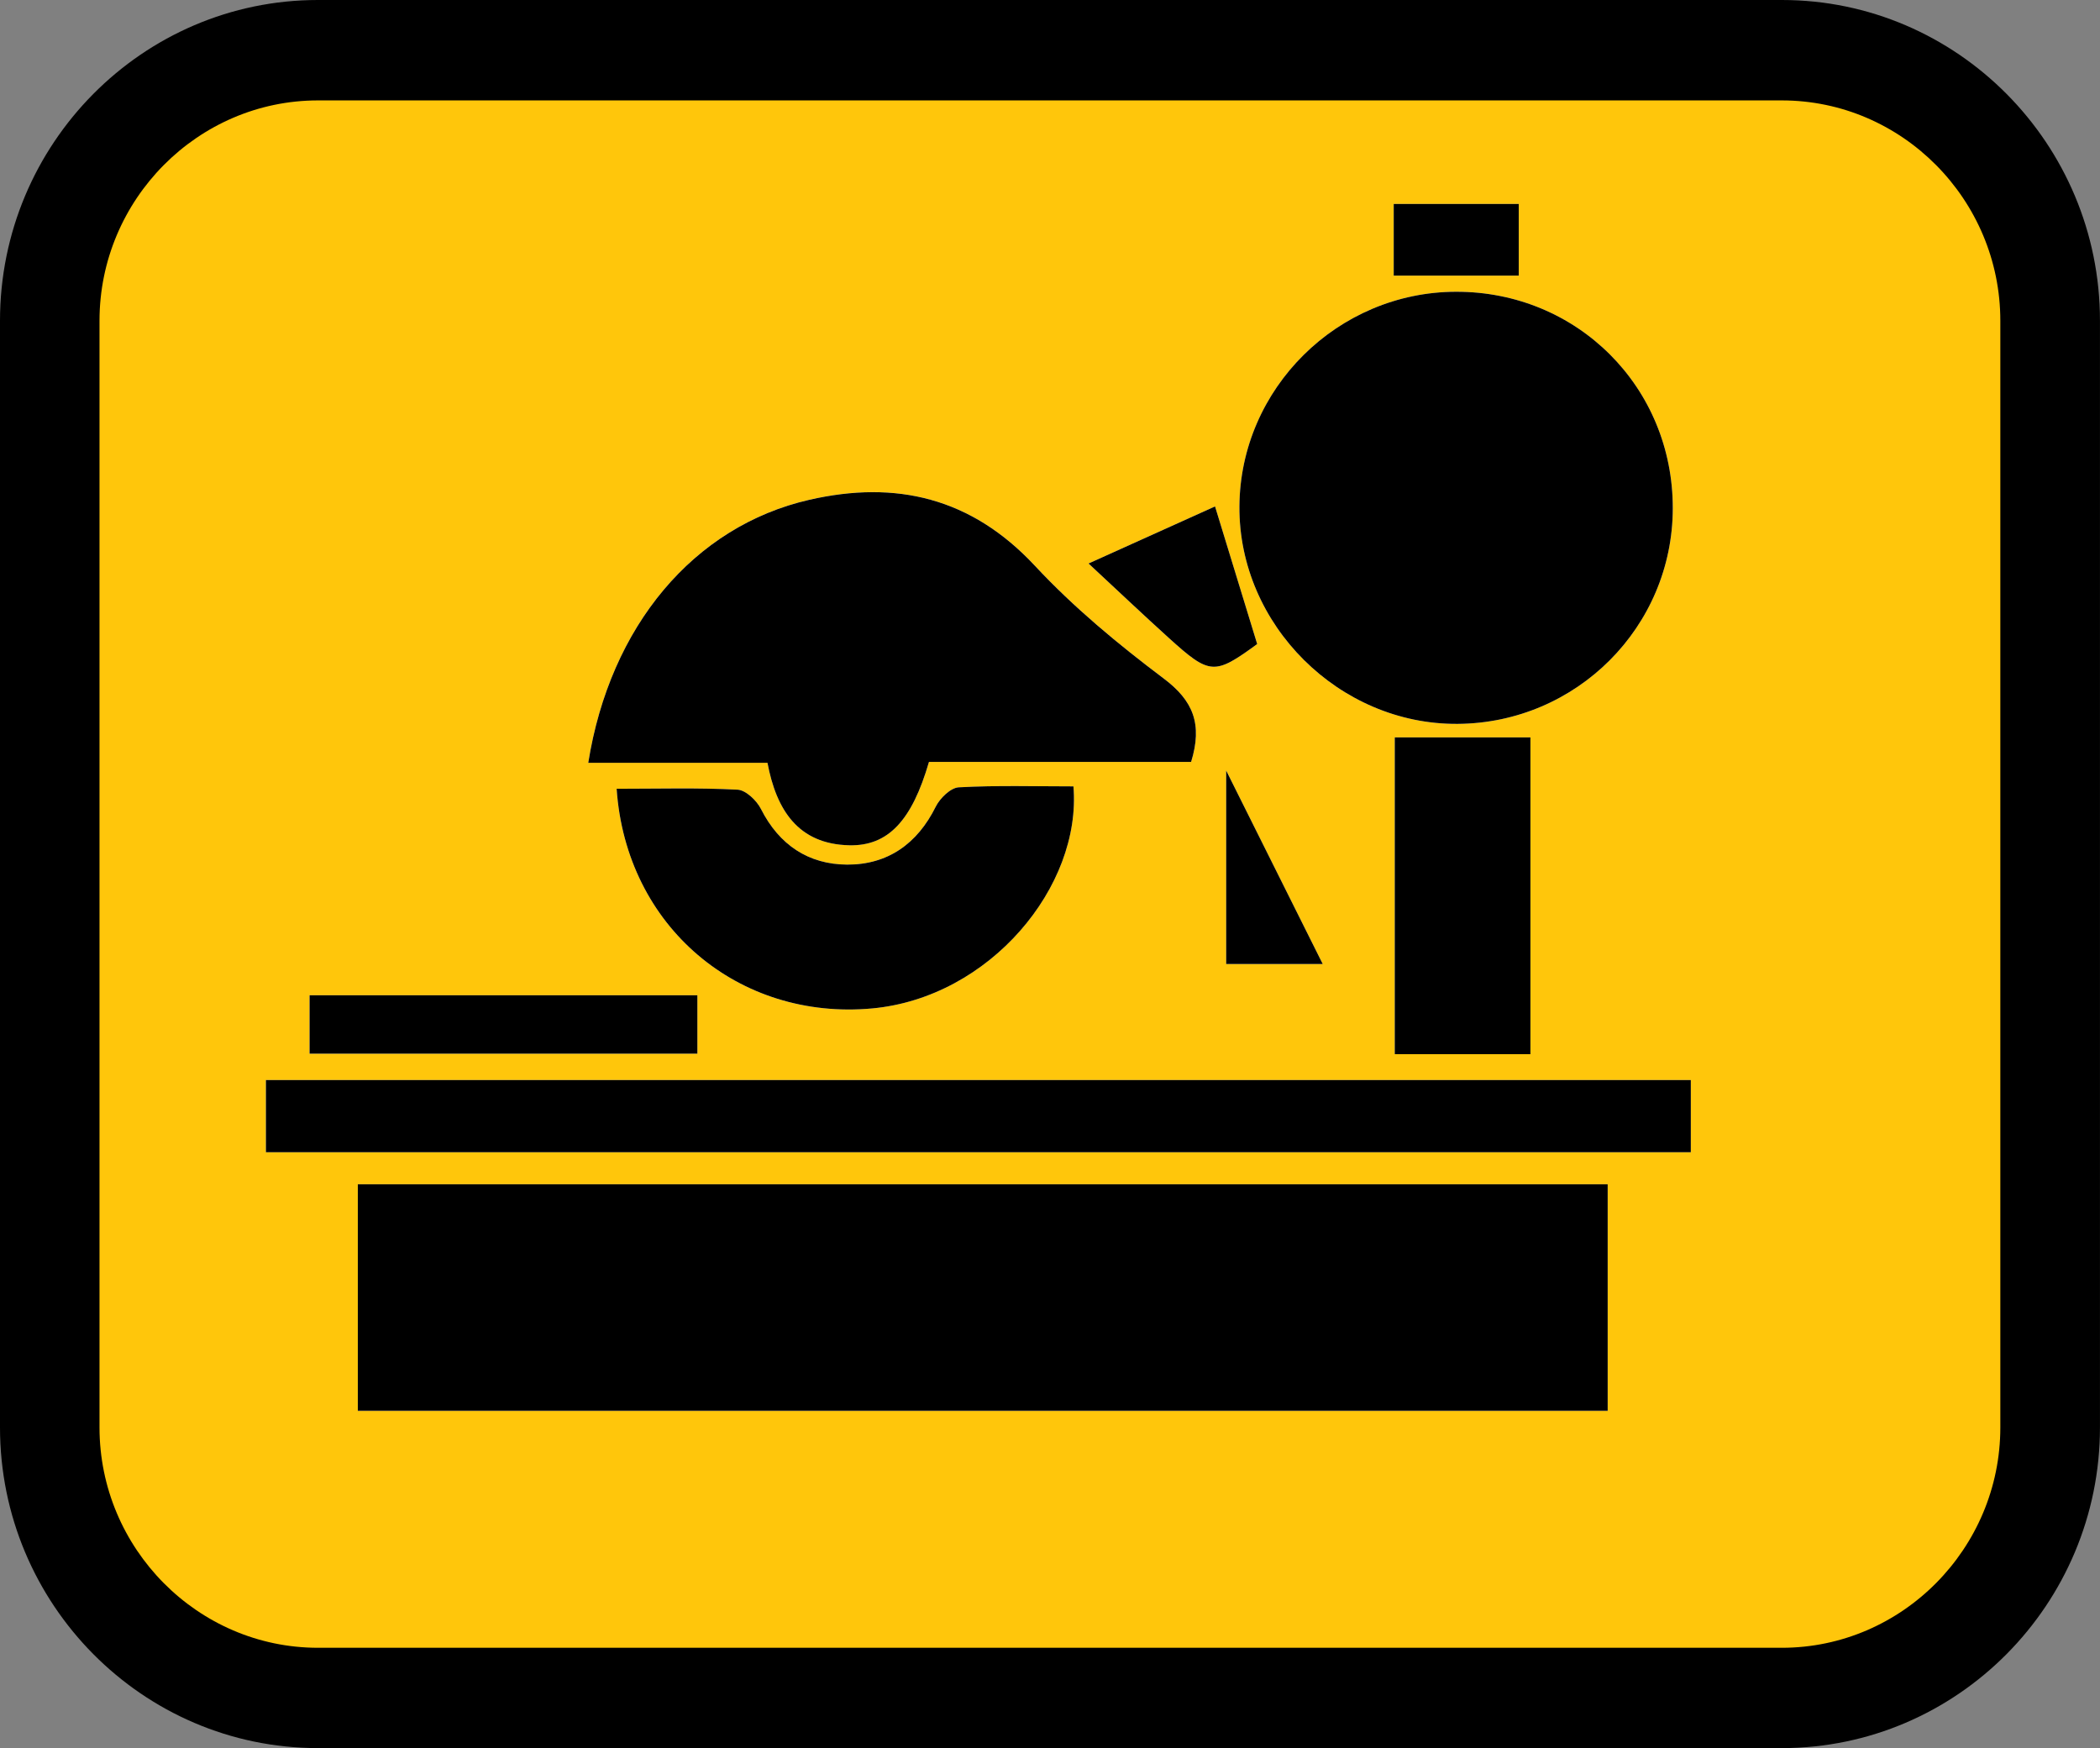
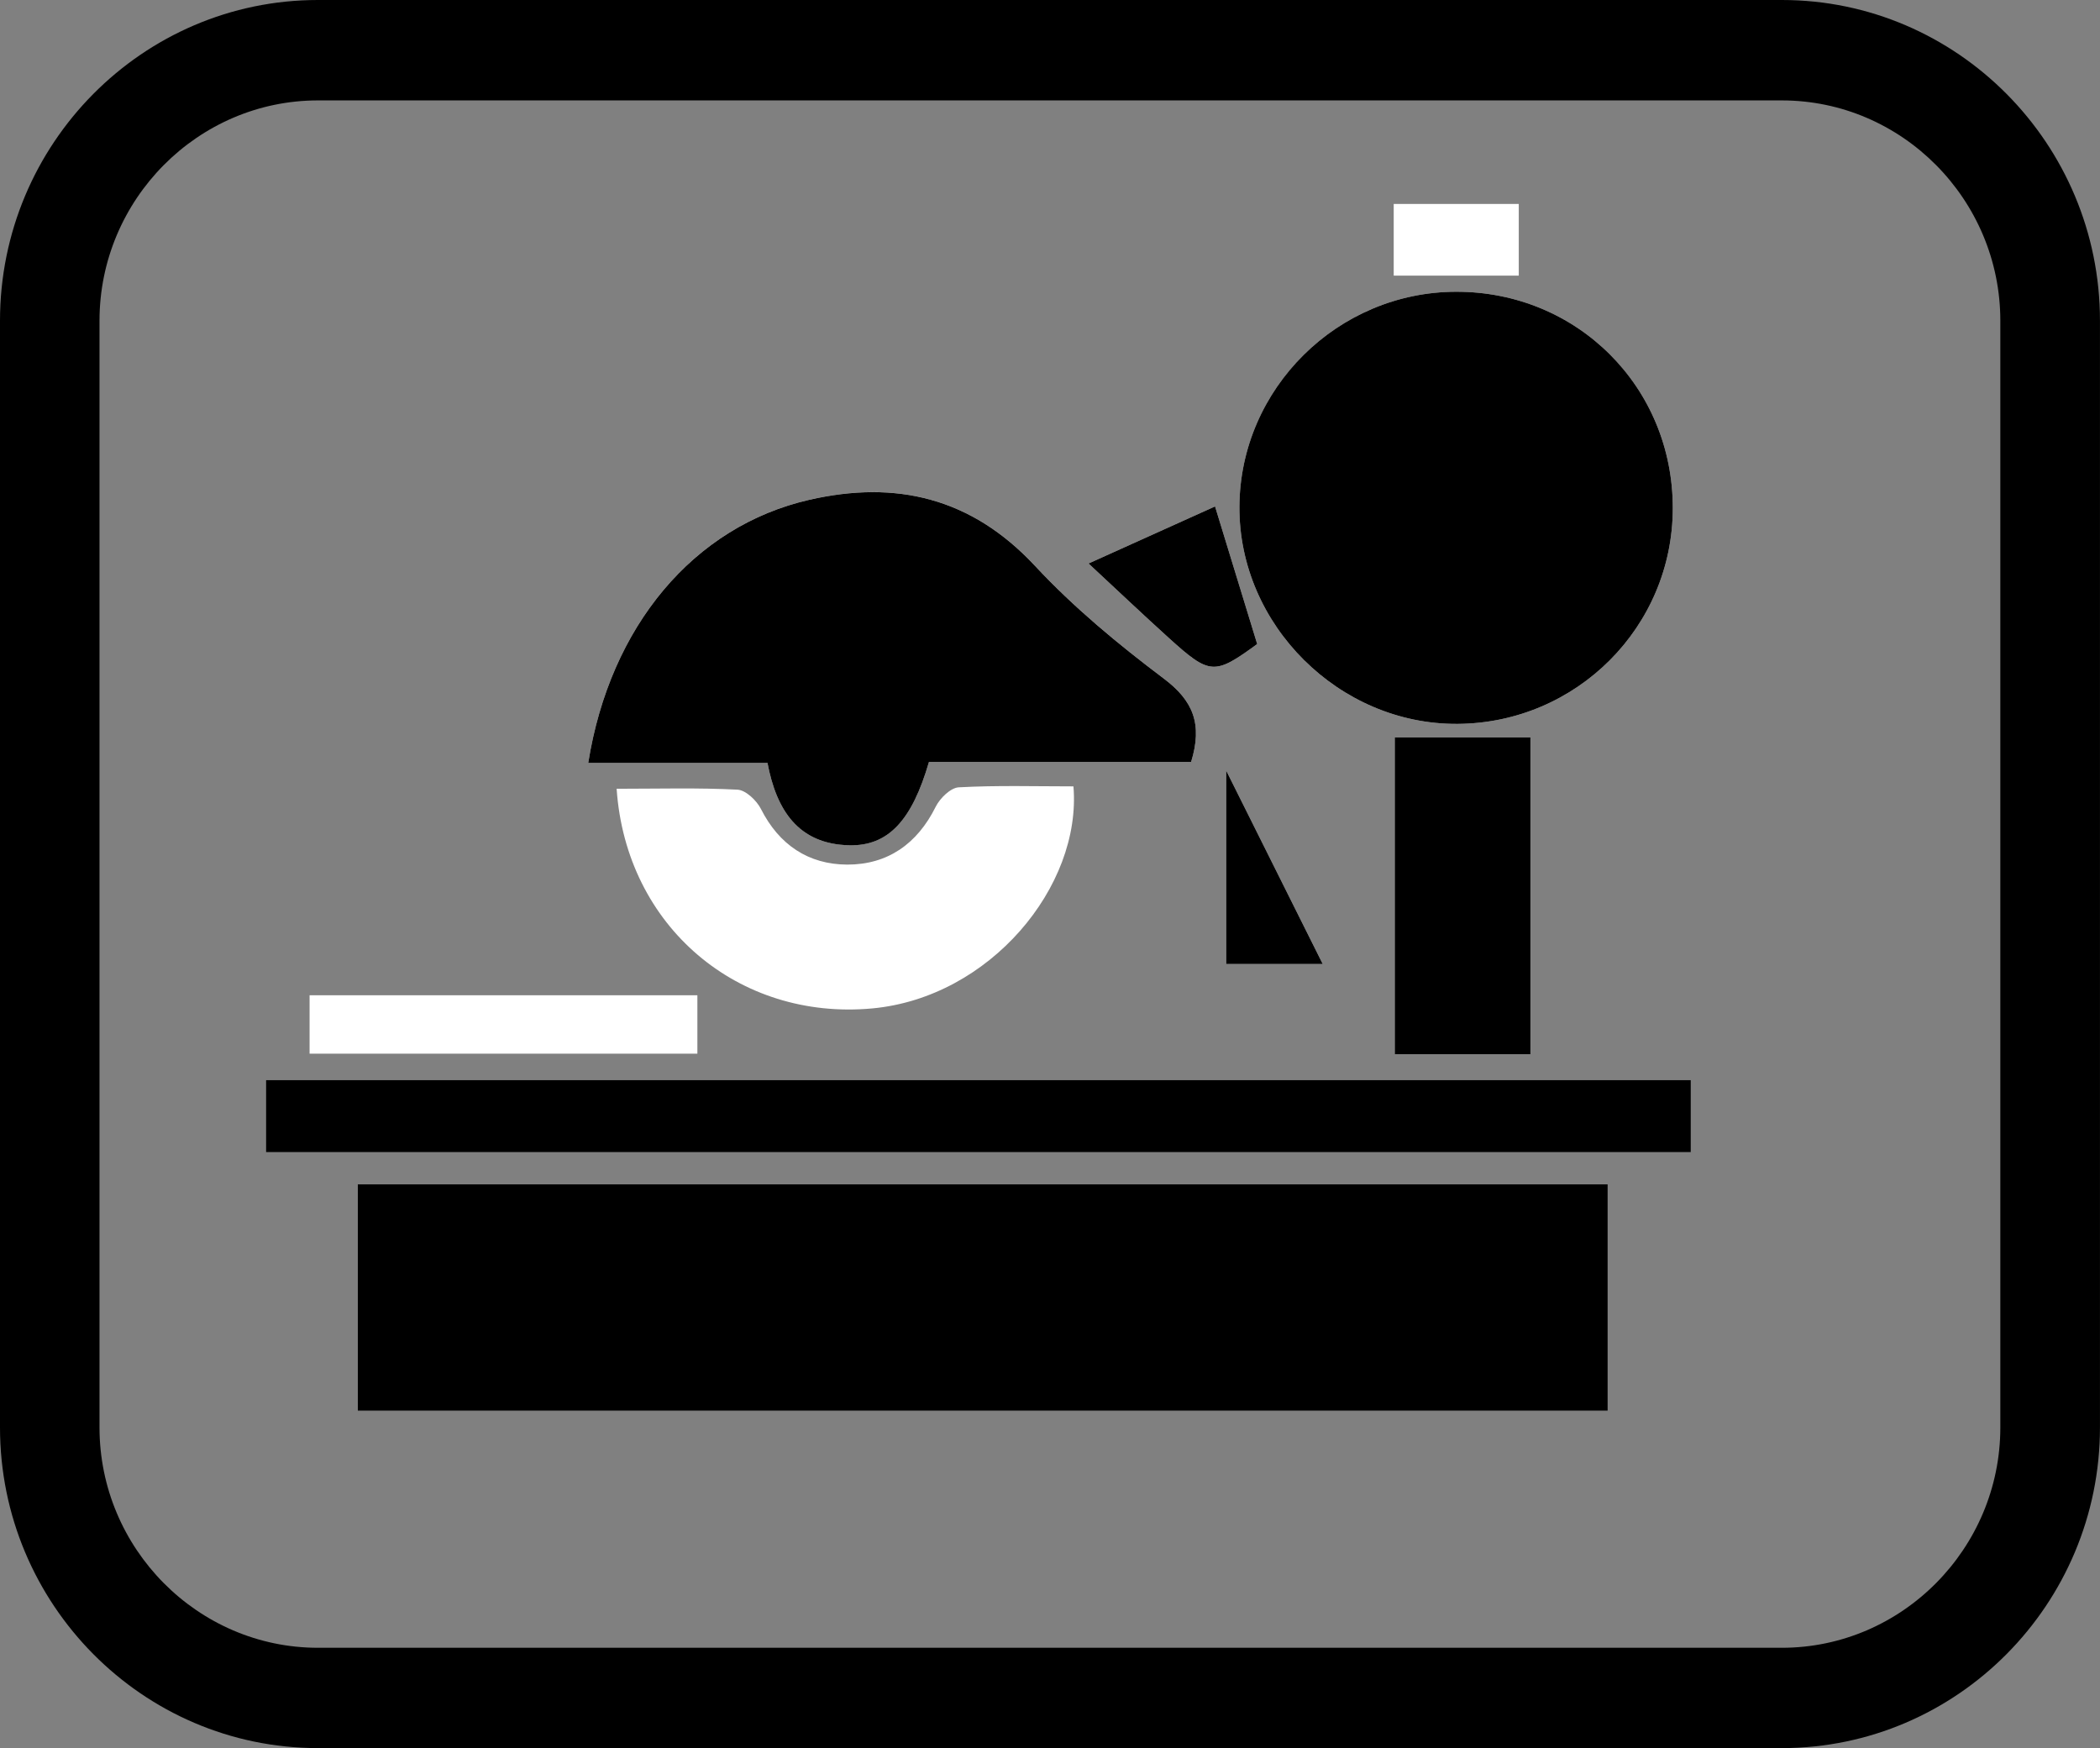
<svg xmlns="http://www.w3.org/2000/svg" version="1.1" id="图层_1" x="0px" y="0px" viewBox="0 0 62.469 52.002" style="enable-background:new 0 0 62.469 52.002;" xml:space="preserve">
  <rect x="0" y="0" width="62.469" height="52.002" fill="#808080" stroke="none" />
  <g>
    <g>
-       <path style="fill:#FFC60B;" d="M61.859,42.033c0,5.06-4.067,9.163-9.085,9.163H10.078c-5.019,0-9.086-4.103-9.086-9.163V9.968    c0-5.06,4.067-9.161,9.086-9.161h42.697c5.018,0,9.085,4.101,9.085,9.161V42.033z" />
      <path d="M9.458,0C4.243,0,0,4.278,0,9.542v32.921c0,5.257,4.243,9.539,9.458,9.539h43.547c5.215,0,9.463-4.282,9.463-9.539V9.542    C62.469,4.278,58.221,0,53.006,0H9.458z M2.96,42.463V9.542c0-3.605,2.926-6.555,6.498-6.555h43.547    c3.574,0,6.499,2.95,6.499,6.555v32.921c0,3.603-2.926,6.555-6.499,6.555H9.458C5.885,49.018,2.96,46.066,2.96,42.463" />
    </g>
    <g>
      <path style="fill-rule:evenodd;clip-rule:evenodd;fill:#FFFFFF;" d="M10.644,41.97c12.451,0,24.811,0,37.18,0    c0-2.28,0-4.486,0-6.741c-12.411,0-24.772,0-37.18,0C10.644,37.489,10.644,39.695,10.644,41.97z M43.313,8.679    c-3.521,0.007-6.421,2.881-6.444,6.386c-0.022,3.517,2.962,6.493,6.49,6.469c3.539-0.024,6.395-2.884,6.402-6.411    C49.766,11.517,46.92,8.672,43.313,8.679z M35.432,22.666c0.346-1.126,0.062-1.825-0.819-2.486    c-1.353-1.017-2.676-2.115-3.828-3.351c-1.887-2.025-4.128-2.553-6.714-1.961c-3.435,0.786-5.924,3.756-6.572,7.823    c1.773,0,3.536,0,5.331,0c0.266,1.412,0.917,2.418,2.431,2.453c1.158,0.028,1.866-0.734,2.373-2.479    C30.222,22.666,32.846,22.666,35.432,22.666z M7.91,34.276c14.19,0,28.286,0,42.387,0c0-0.766,0-1.471,0-2.147    c-14.173,0-28.27,0-42.387,0C7.91,32.863,7.91,33.519,7.91,34.276z M18.343,23.464c0.28,4.106,3.629,6.904,7.606,6.534    c3.491-0.324,6.231-3.622,5.983-6.605c-1.132,0-2.274-0.034-3.411,0.028c-0.244,0.013-0.561,0.325-0.687,0.578    c-0.548,1.106-1.433,1.724-2.633,1.721c-1.152-0.005-2.025-0.587-2.565-1.655c-0.128-0.252-0.45-0.56-0.696-0.574    C20.77,23.43,19.596,23.464,18.343,23.464z M41.49,21.936c0,3.163,0,6.293,0,9.423c1.395,0,2.722,0,4.036,0    c0-3.23,0-6.387,0-9.423C44.146,21.936,42.845,21.936,41.49,21.936z M20.745,29.607c-3.875,0-7.699,0-11.536,0    c0,0.624,0,1.188,0,1.738c3.896,0,7.72,0,11.536,0C20.745,30.727,20.745,30.187,20.745,29.607z M36.144,15.065    c-1.185,0.534-2.421,1.091-3.763,1.698c0.868,0.806,1.619,1.519,2.387,2.214c1.226,1.111,1.357,1.11,2.63,0.182    C36.983,17.804,36.583,16.497,36.144,15.065z M39.348,28.678c-0.97-1.944-1.86-3.726-2.873-5.756c0,2.129,0,3.935,0,5.756    C37.43,28.678,38.289,28.678,39.348,28.678z M41.459,8.199c1.275,0,2.465,0,3.72,0c0-0.674,0-1.378,0-2.132    c-1.255,0-2.471,0-3.72,0C41.459,6.82,41.459,7.501,41.459,8.199z" />
      <path style="fill-rule:evenodd;clip-rule:evenodd;" d="M10.644,41.97c0-2.275,0-4.481,0-6.741c12.408,0,24.769,0,37.18,0    c0,2.255,0,4.461,0,6.741C35.455,41.97,23.094,41.97,10.644,41.97z" />
      <path style="fill-rule:evenodd;clip-rule:evenodd;" d="M43.313,8.679c3.608-0.007,6.454,2.838,6.448,6.444    c-0.006,3.526-2.862,6.387-6.402,6.411c-3.528,0.024-6.512-2.951-6.49-6.469C36.891,11.56,39.791,8.685,43.313,8.679z" />
      <path style="fill-rule:evenodd;clip-rule:evenodd;" d="M35.432,22.666c-2.587,0-5.211,0-7.798,0    c-0.507,1.745-1.215,2.507-2.373,2.479c-1.514-0.035-2.165-1.042-2.431-2.453c-1.795,0-3.558,0-5.331,0    c0.648-4.067,3.138-7.037,6.572-7.823c2.585-0.592,4.826-0.064,6.714,1.961c1.151,1.236,2.475,2.333,3.828,3.351    C35.494,20.841,35.779,21.54,35.432,22.666z" />
      <path style="fill-rule:evenodd;clip-rule:evenodd;" d="M7.91,34.276c0-0.757,0-1.413,0-2.147c14.117,0,28.214,0,42.387,0    c0,0.677,0,1.381,0,2.147C36.196,34.276,22.099,34.276,7.91,34.276z" />
-       <path style="fill-rule:evenodd;clip-rule:evenodd;" d="M18.343,23.464c1.253,0,2.427-0.034,3.597,0.027    c0.246,0.013,0.568,0.321,0.696,0.574c0.54,1.068,1.413,1.65,2.565,1.655c1.201,0.004,2.085-0.615,2.633-1.721    c0.126-0.253,0.443-0.565,0.687-0.578c1.137-0.062,2.279-0.028,3.411-0.028c0.249,2.983-2.492,6.281-5.983,6.605    C21.972,30.367,18.623,27.57,18.343,23.464z" />
      <path style="fill-rule:evenodd;clip-rule:evenodd;" d="M41.49,21.936c1.355,0,2.656,0,4.036,0c0,3.036,0,6.192,0,9.423    c-1.313,0-2.64,0-4.036,0C41.49,28.229,41.49,25.1,41.49,21.936z" />
-       <path style="fill-rule:evenodd;clip-rule:evenodd;" d="M20.745,29.607c0,0.58,0,1.12,0,1.738c-3.816,0-7.64,0-11.536,0    c0-0.549,0-1.113,0-1.738C13.046,29.607,16.87,29.607,20.745,29.607z" />
      <path style="fill-rule:evenodd;clip-rule:evenodd;" d="M36.144,15.065c0.439,1.433,0.839,2.74,1.254,4.094    c-1.273,0.928-1.404,0.929-2.63-0.182c-0.768-0.695-1.52-1.408-2.387-2.214C33.724,16.156,34.959,15.599,36.144,15.065z" />
      <path style="fill-rule:evenodd;clip-rule:evenodd;" d="M39.348,28.678c-1.059,0-1.918,0-2.873,0c0-1.821,0-3.627,0-5.756    C37.488,24.952,38.378,26.734,39.348,28.678z" />
-       <path style="fill-rule:evenodd;clip-rule:evenodd;" d="M41.459,8.199c0-0.698,0-1.379,0-2.132c1.248,0,2.465,0,3.72,0    c0,0.754,0,1.458,0,2.132C43.924,8.199,42.734,8.199,41.459,8.199z" />
    </g>
  </g>
</svg>